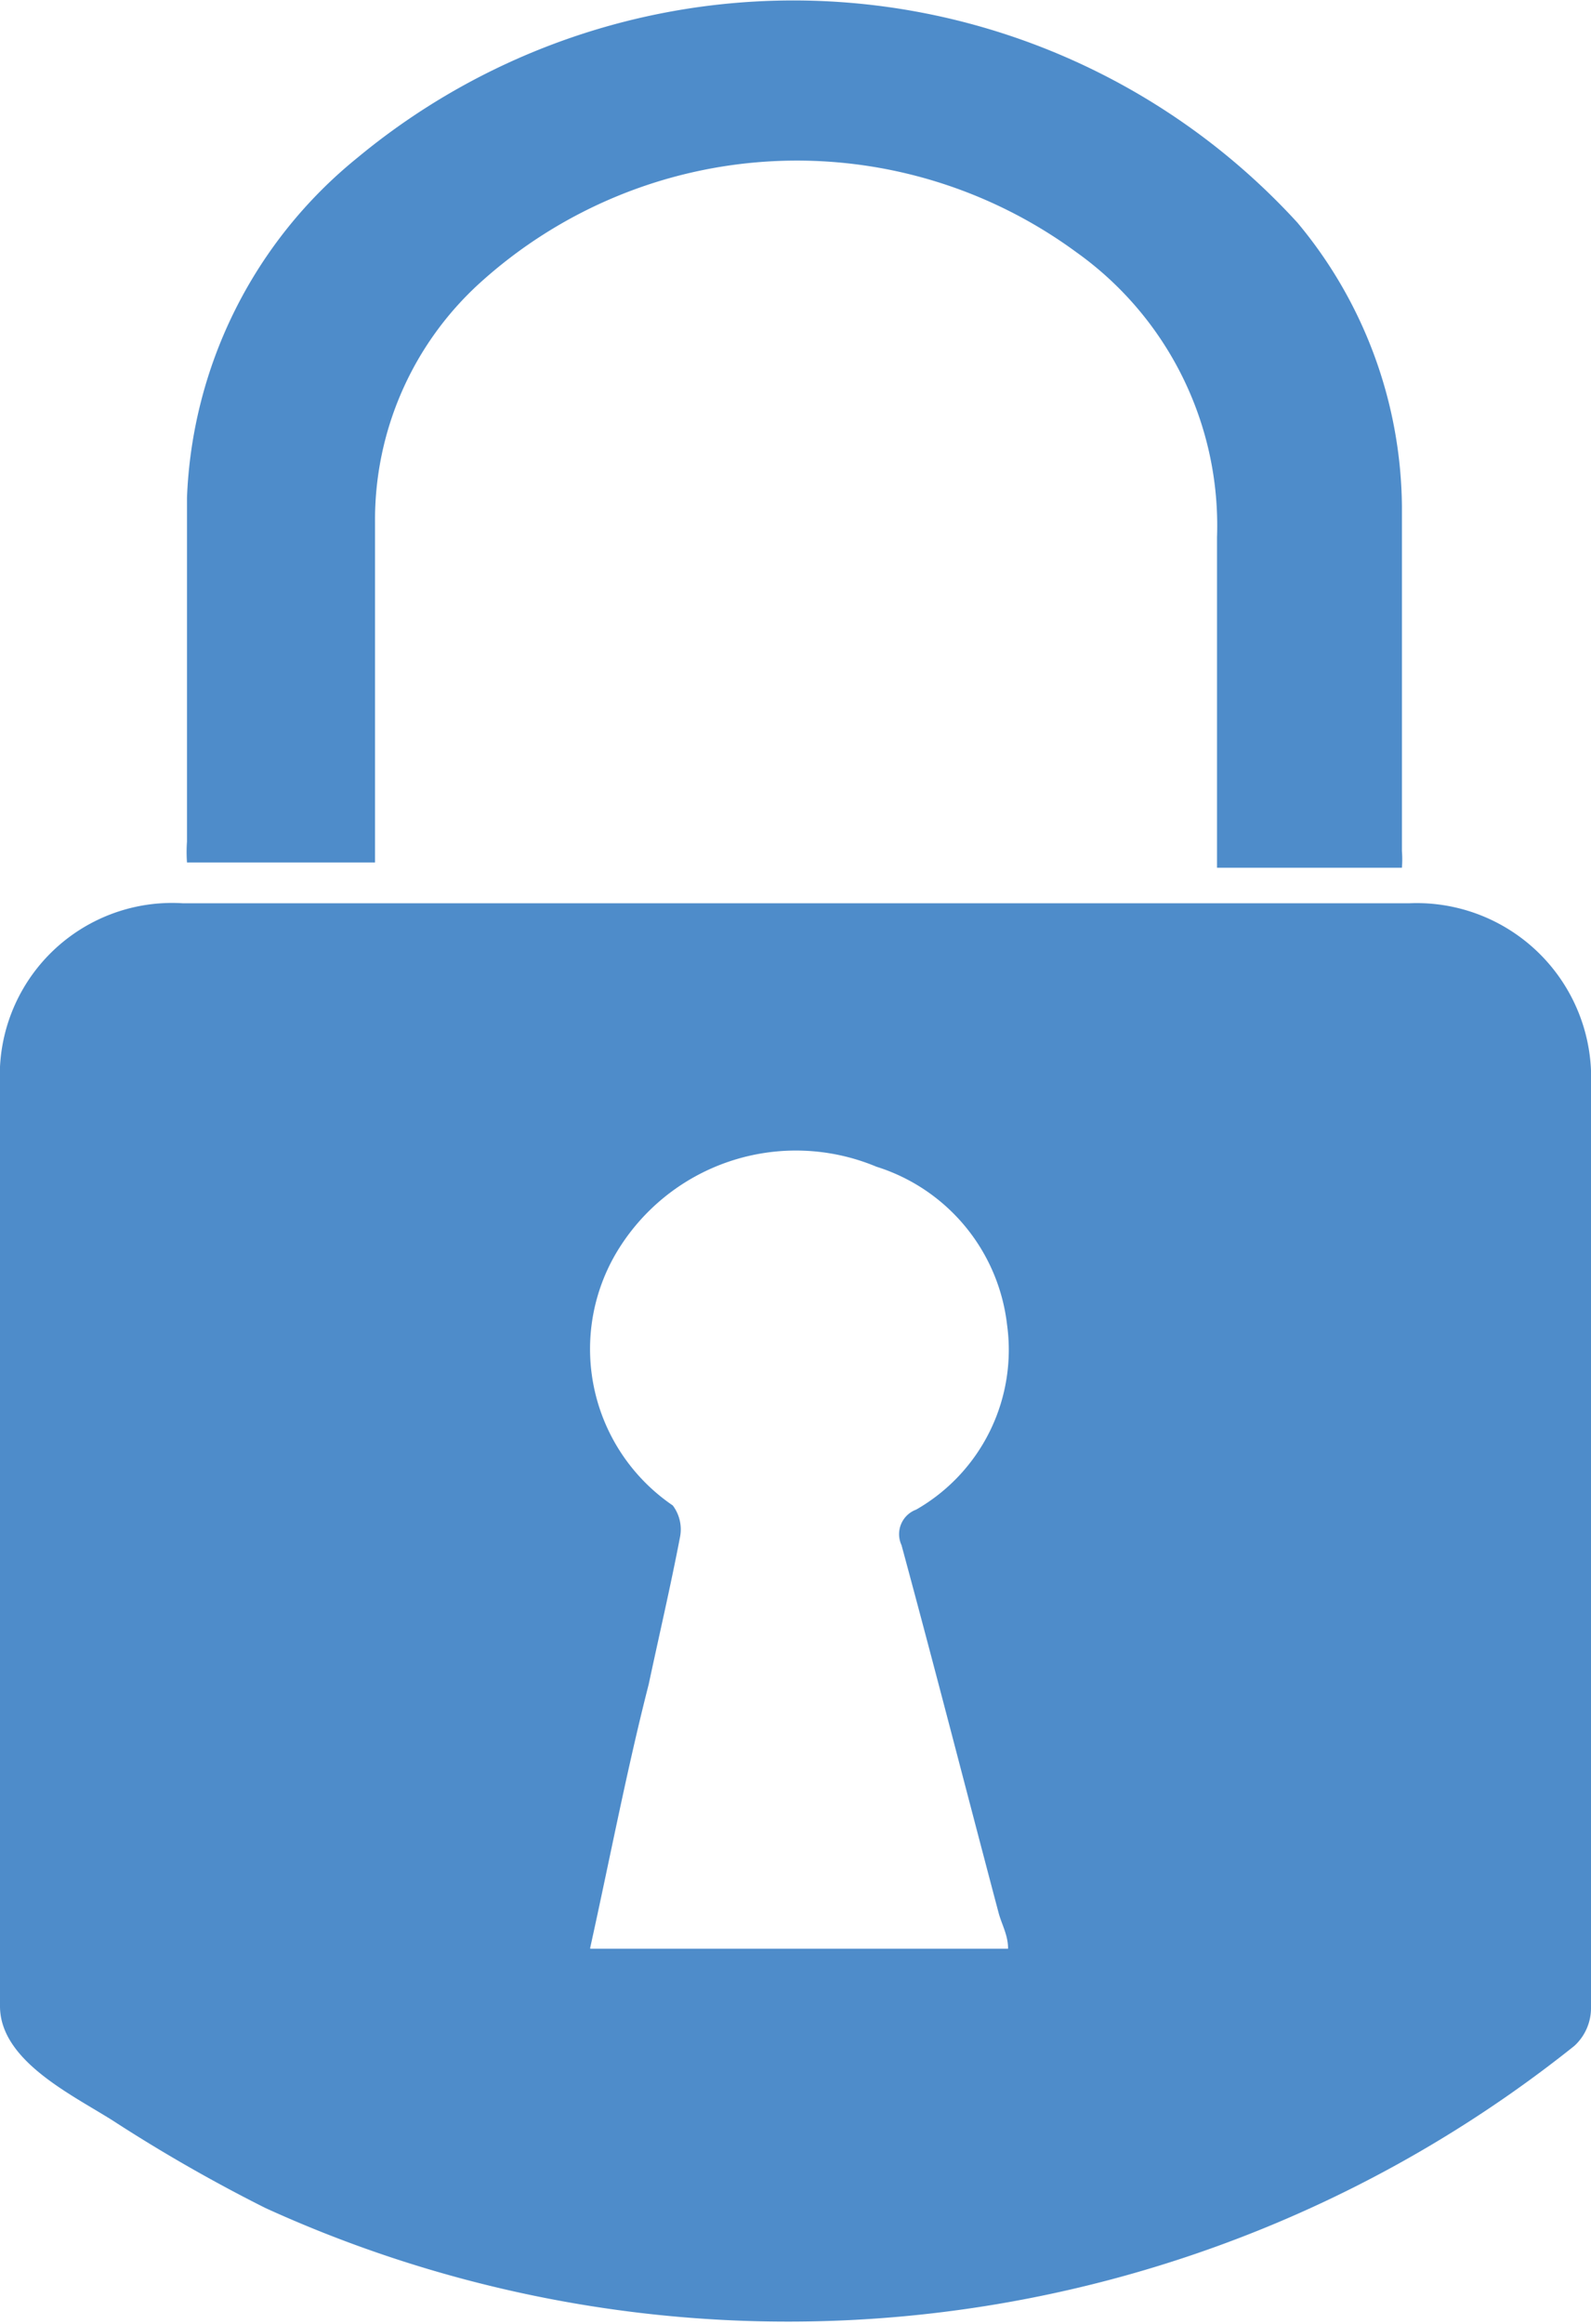
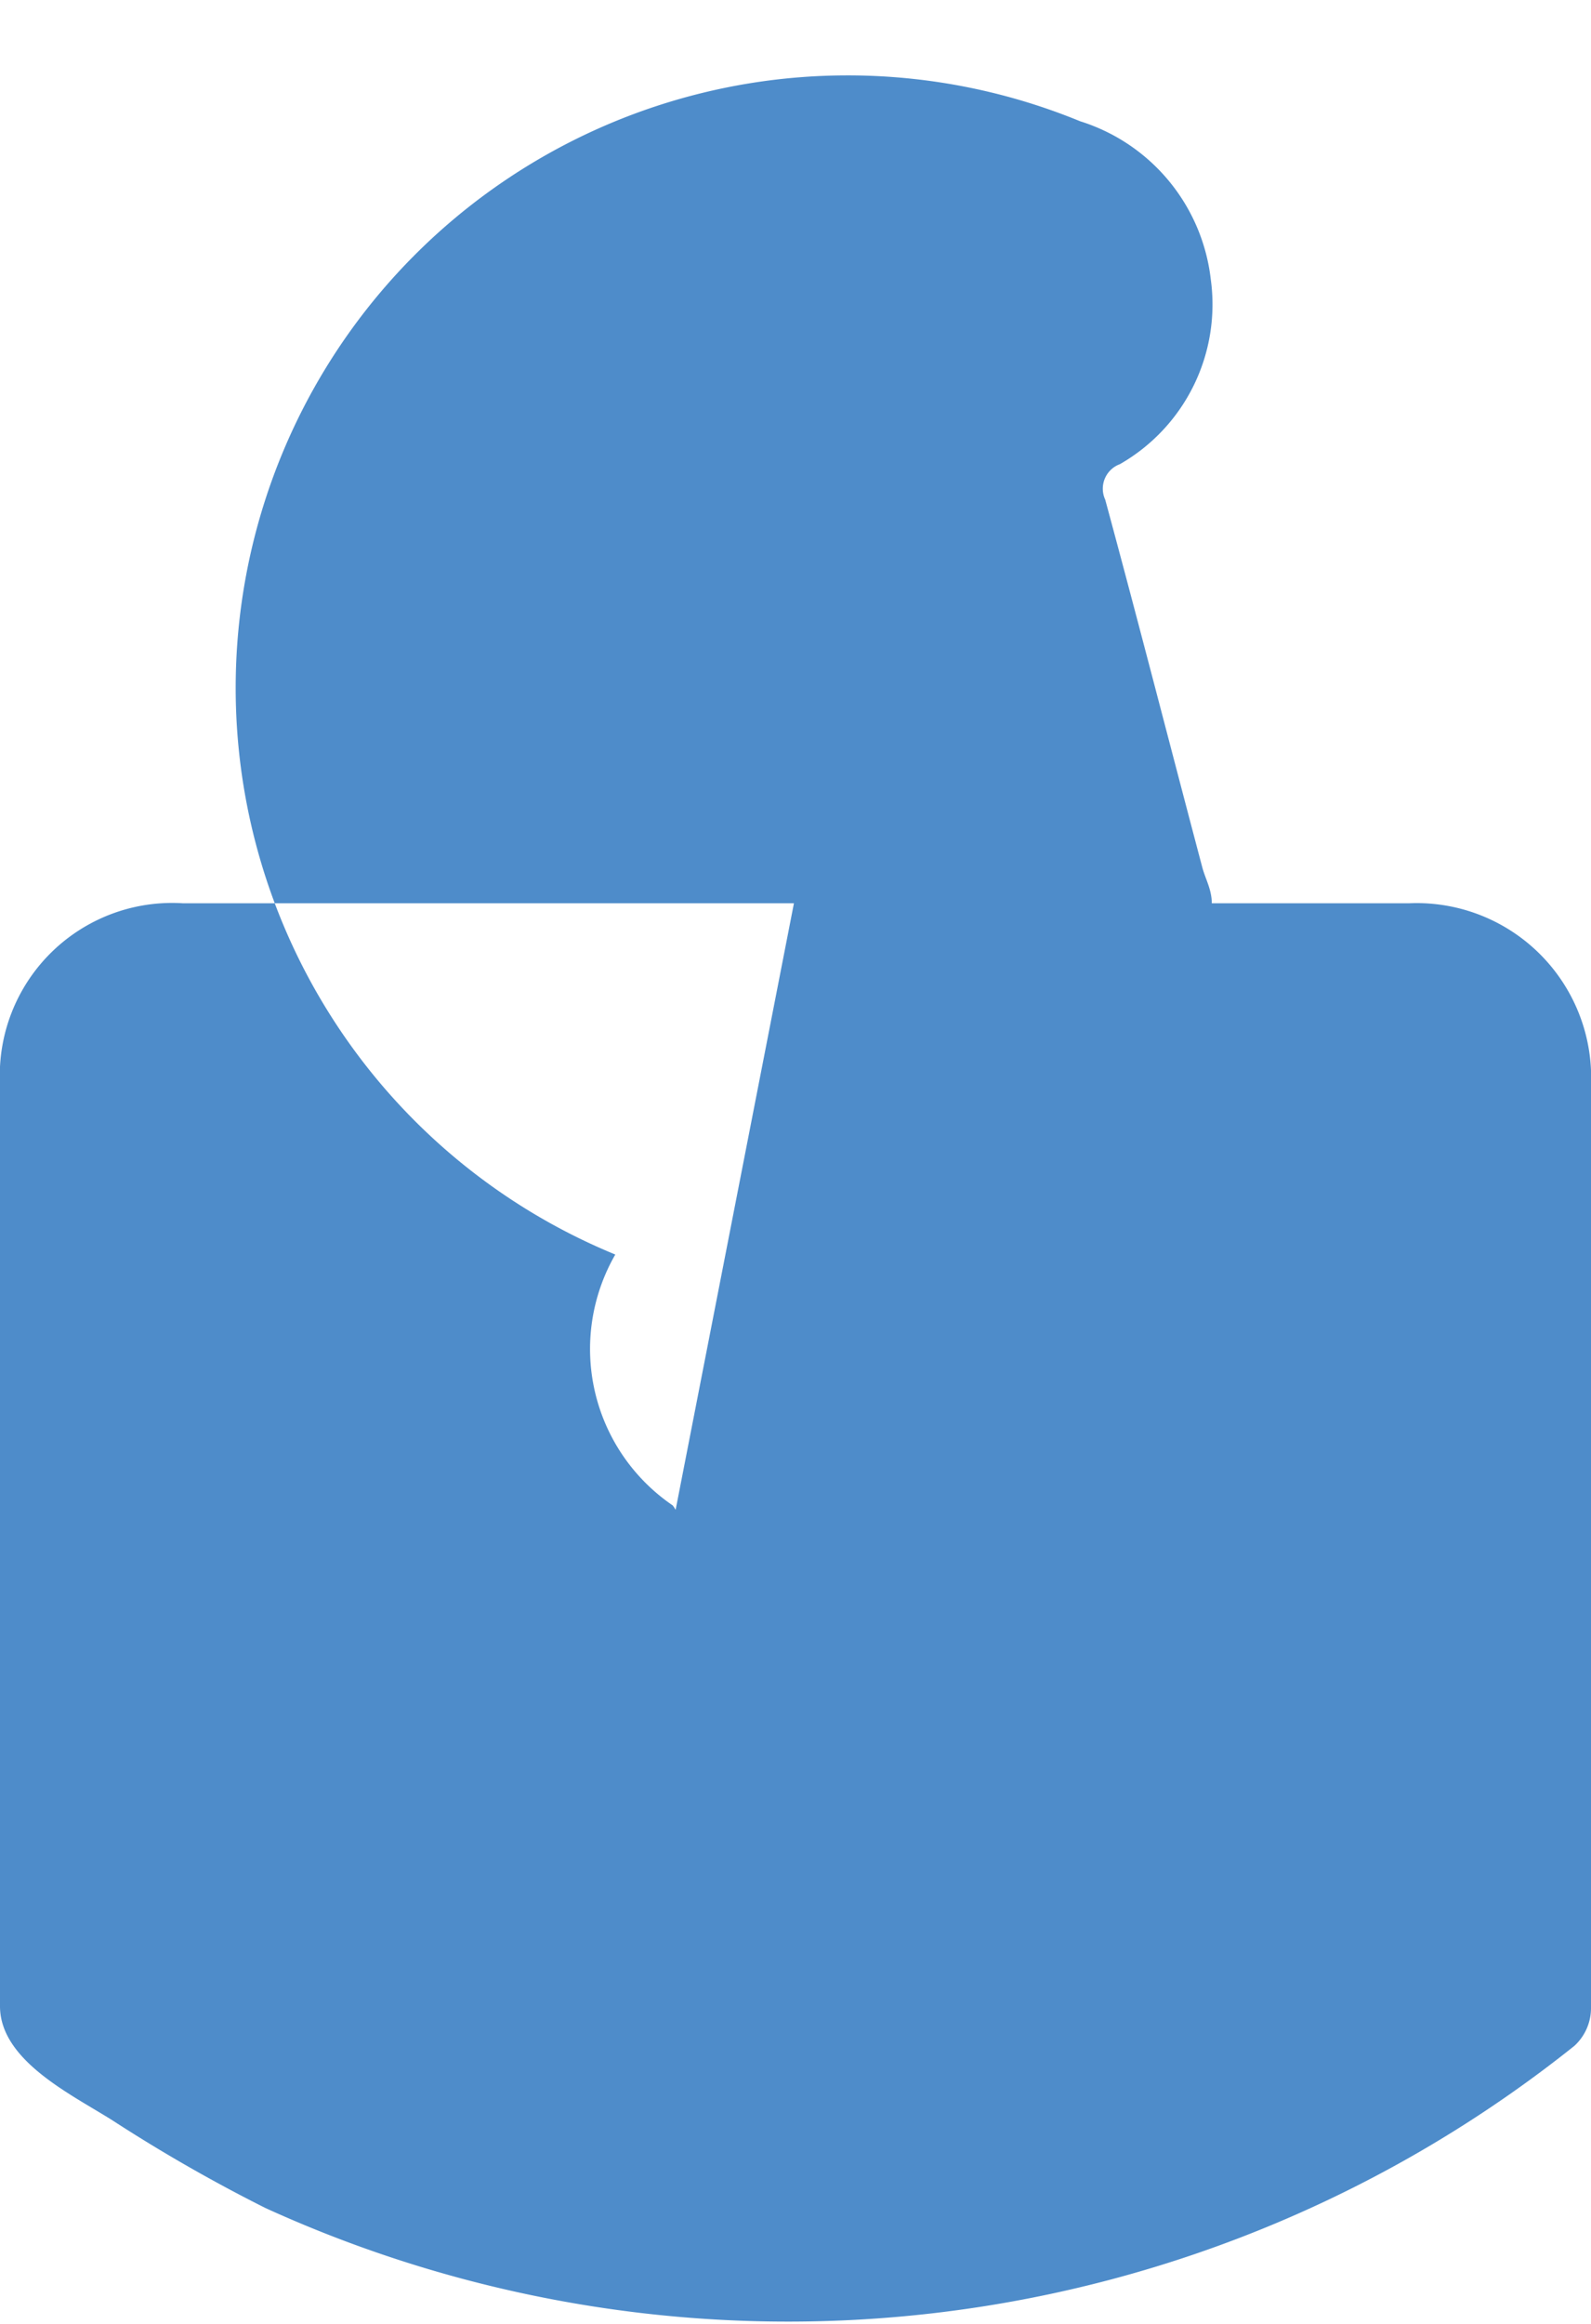
<svg xmlns="http://www.w3.org/2000/svg" id="Capa_1" data-name="Capa 1" viewBox="0 0 15.23 22.23">
  <defs>
    <style>.cls-1{fill:#4e8cca;}</style>
  </defs>
  <title>icon-svg</title>
-   <path class="cls-1" d="M7.6,8.64h5.89a1.67,1.67,0,0,1,1.74,1.74V19.2a.49.49,0,0,1-.16.37A12.06,12.06,0,0,1,2.54,21.12a15.29,15.29,0,0,1-1.42-.81C.74,20.06,0,19.73,0,19.19c0-2.94,0-5.88,0-8.82A1.65,1.65,0,0,1,1.75,8.64H7.6Zm-1.95,10h4c0-.13-.06-.23-.09-.34-.31-1.17-.61-2.34-.93-3.52a.25.25,0,0,1,.14-.34,1.76,1.76,0,0,0,.87-1.77,1.8,1.8,0,0,0-1.25-1.51A2,2,0,0,0,5.89,12a1.81,1.81,0,0,0,.55,2.4.38.38,0,0,1,.07.3c-.09.47-.2.94-.3,1.41C6,16.93,5.84,17.77,5.65,18.63Z" />
-   <path class="cls-1" d="M11.65,8.3V7.82c0-.89,0-1.78,0-2.68A3.21,3.21,0,0,0,10.3,2.41a4.52,4.52,0,0,0-5.71.3A3.06,3.06,0,0,0,3.59,5c0,1.08,0,2.15,0,3.25H1.79a1.36,1.36,0,0,1,0-.2c0-1.1,0-2.19,0-3.29A4.4,4.4,0,0,1,3.42,1.51a6.54,6.54,0,0,1,9,.62,4.29,4.29,0,0,1,1,2.71c0,1.1,0,2.2,0,3.3a1,1,0,0,1,0,.16Z" />
+   <path class="cls-1" d="M7.6,8.64h5.89a1.67,1.67,0,0,1,1.74,1.74V19.2a.49.49,0,0,1-.16.37A12.06,12.06,0,0,1,2.54,21.12a15.29,15.29,0,0,1-1.42-.81C.74,20.06,0,19.73,0,19.19c0-2.94,0-5.88,0-8.82A1.65,1.65,0,0,1,1.75,8.64H7.6Zh4c0-.13-.06-.23-.09-.34-.31-1.17-.61-2.34-.93-3.52a.25.25,0,0,1,.14-.34,1.76,1.76,0,0,0,.87-1.77,1.8,1.8,0,0,0-1.25-1.51A2,2,0,0,0,5.89,12a1.81,1.81,0,0,0,.55,2.4.38.38,0,0,1,.07.3c-.09.47-.2.94-.3,1.41C6,16.93,5.84,17.77,5.65,18.63Z" />
</svg>